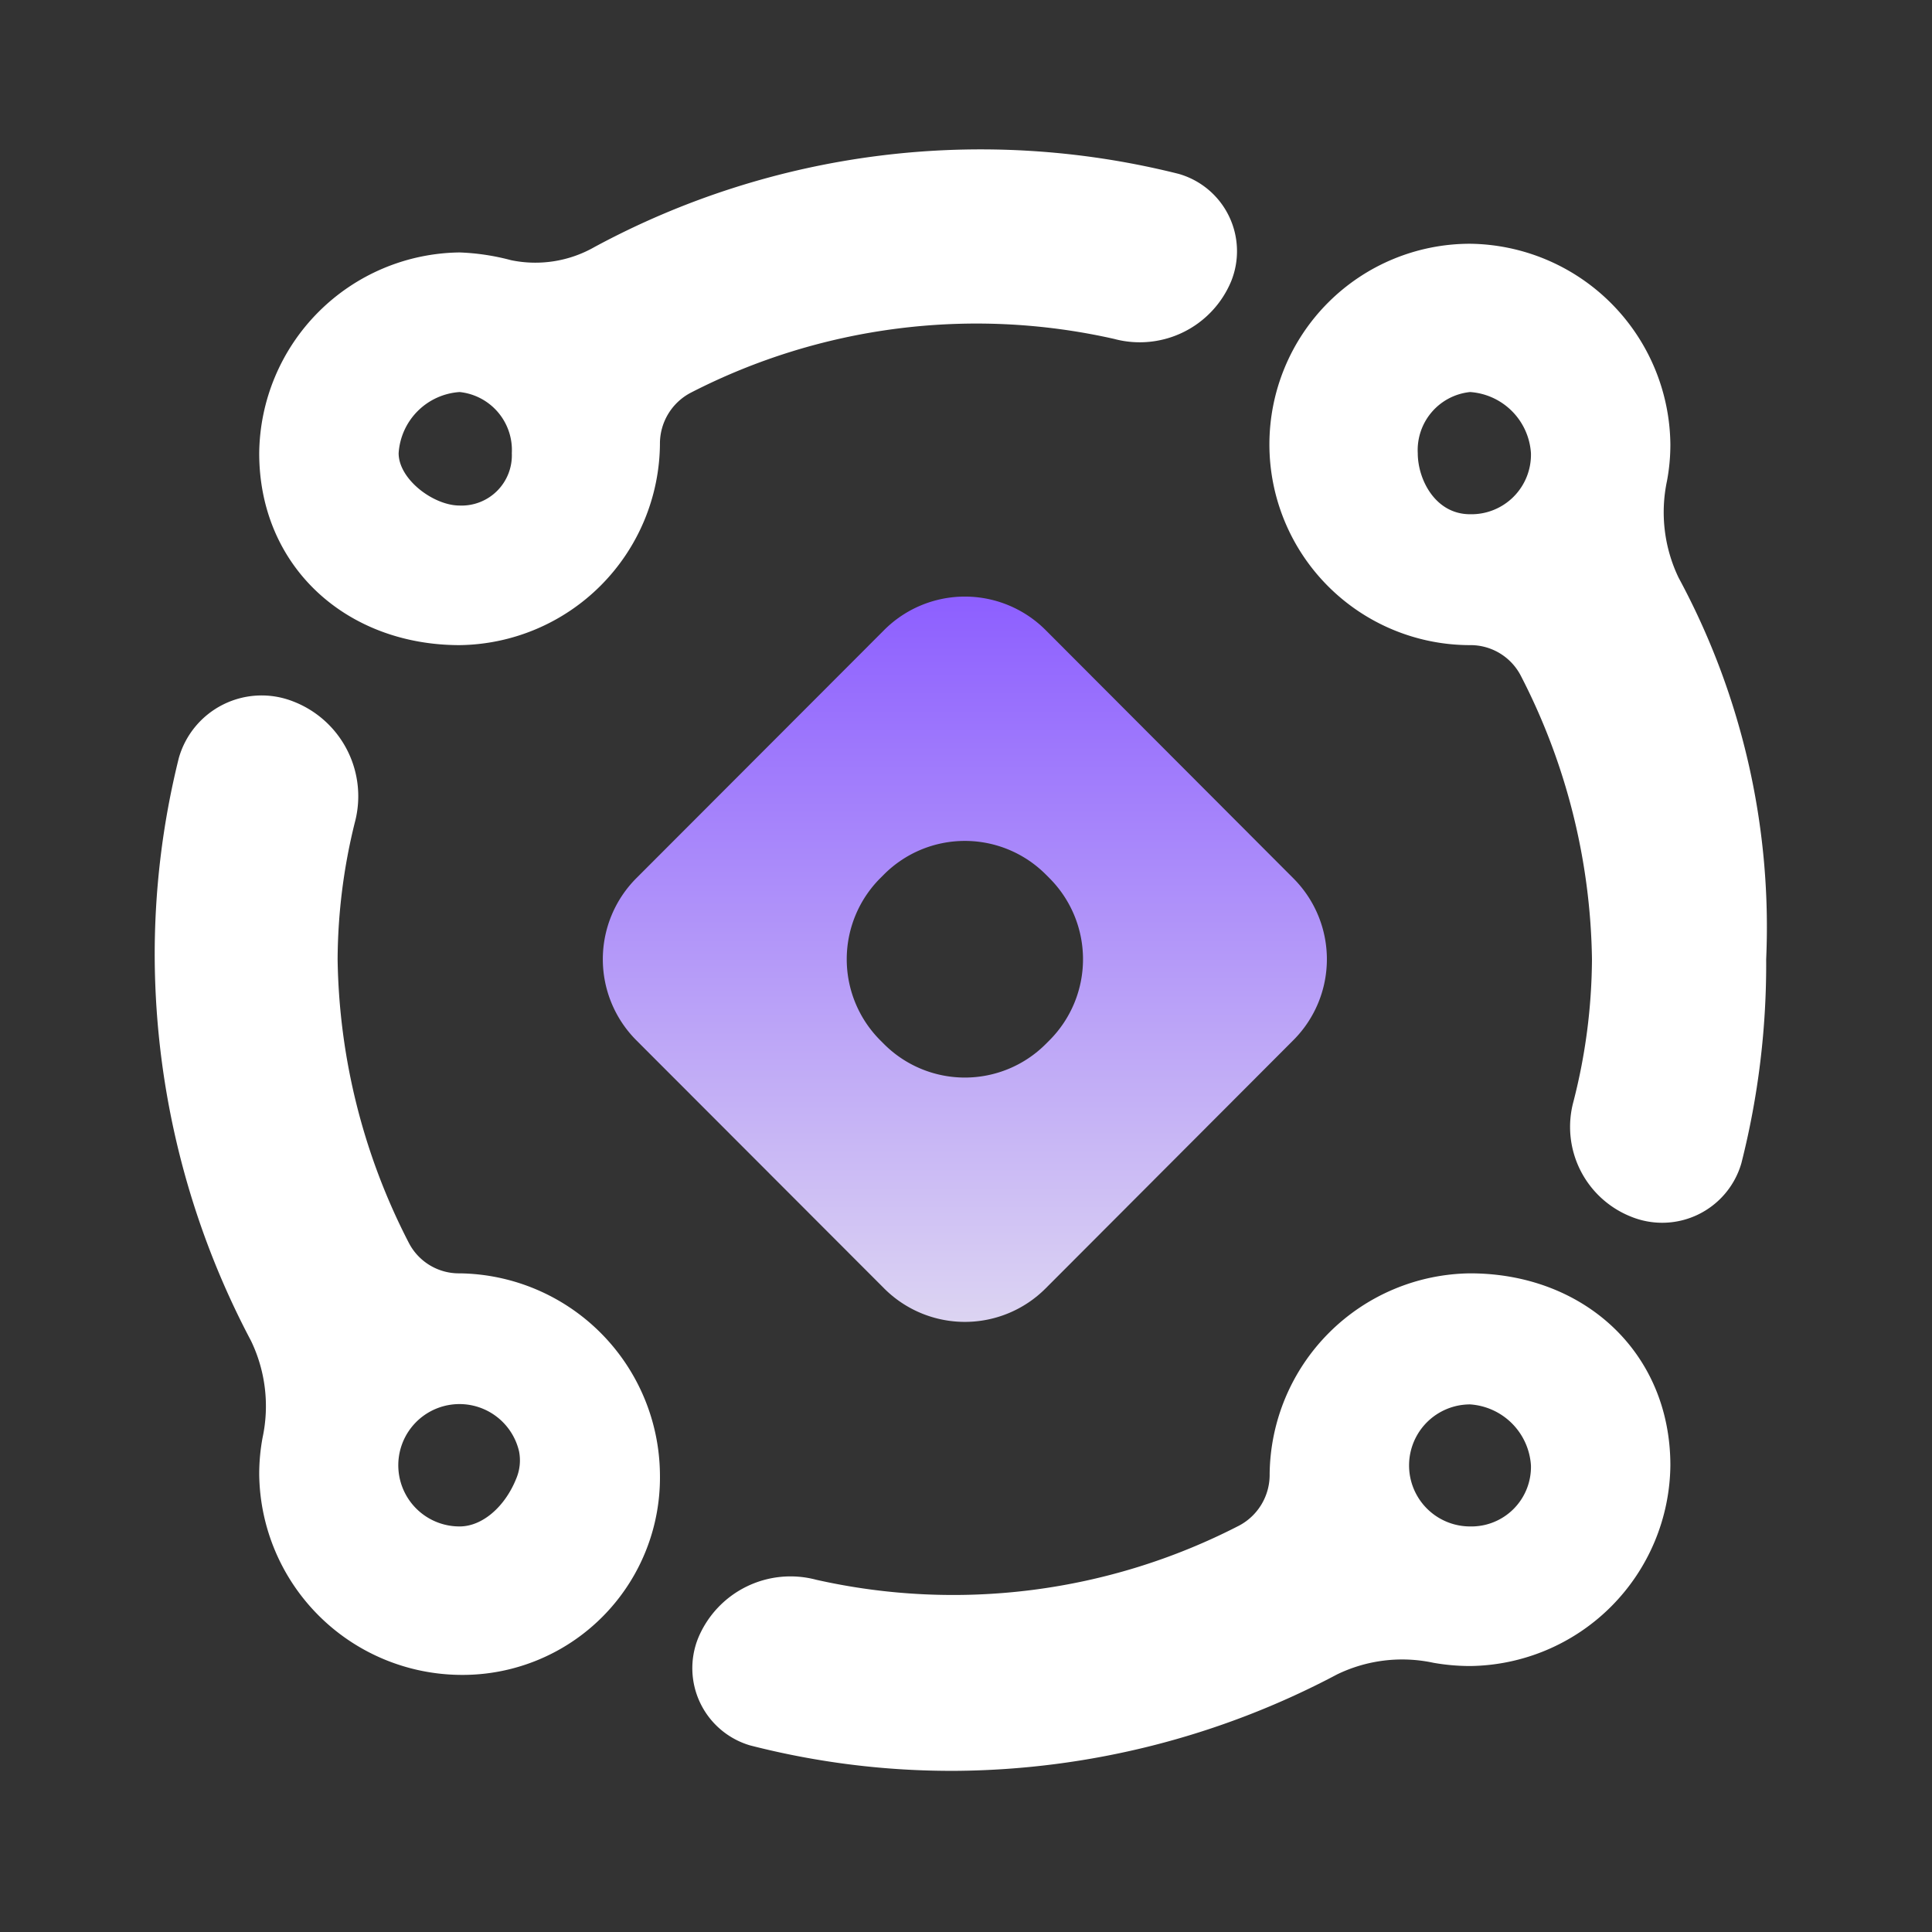
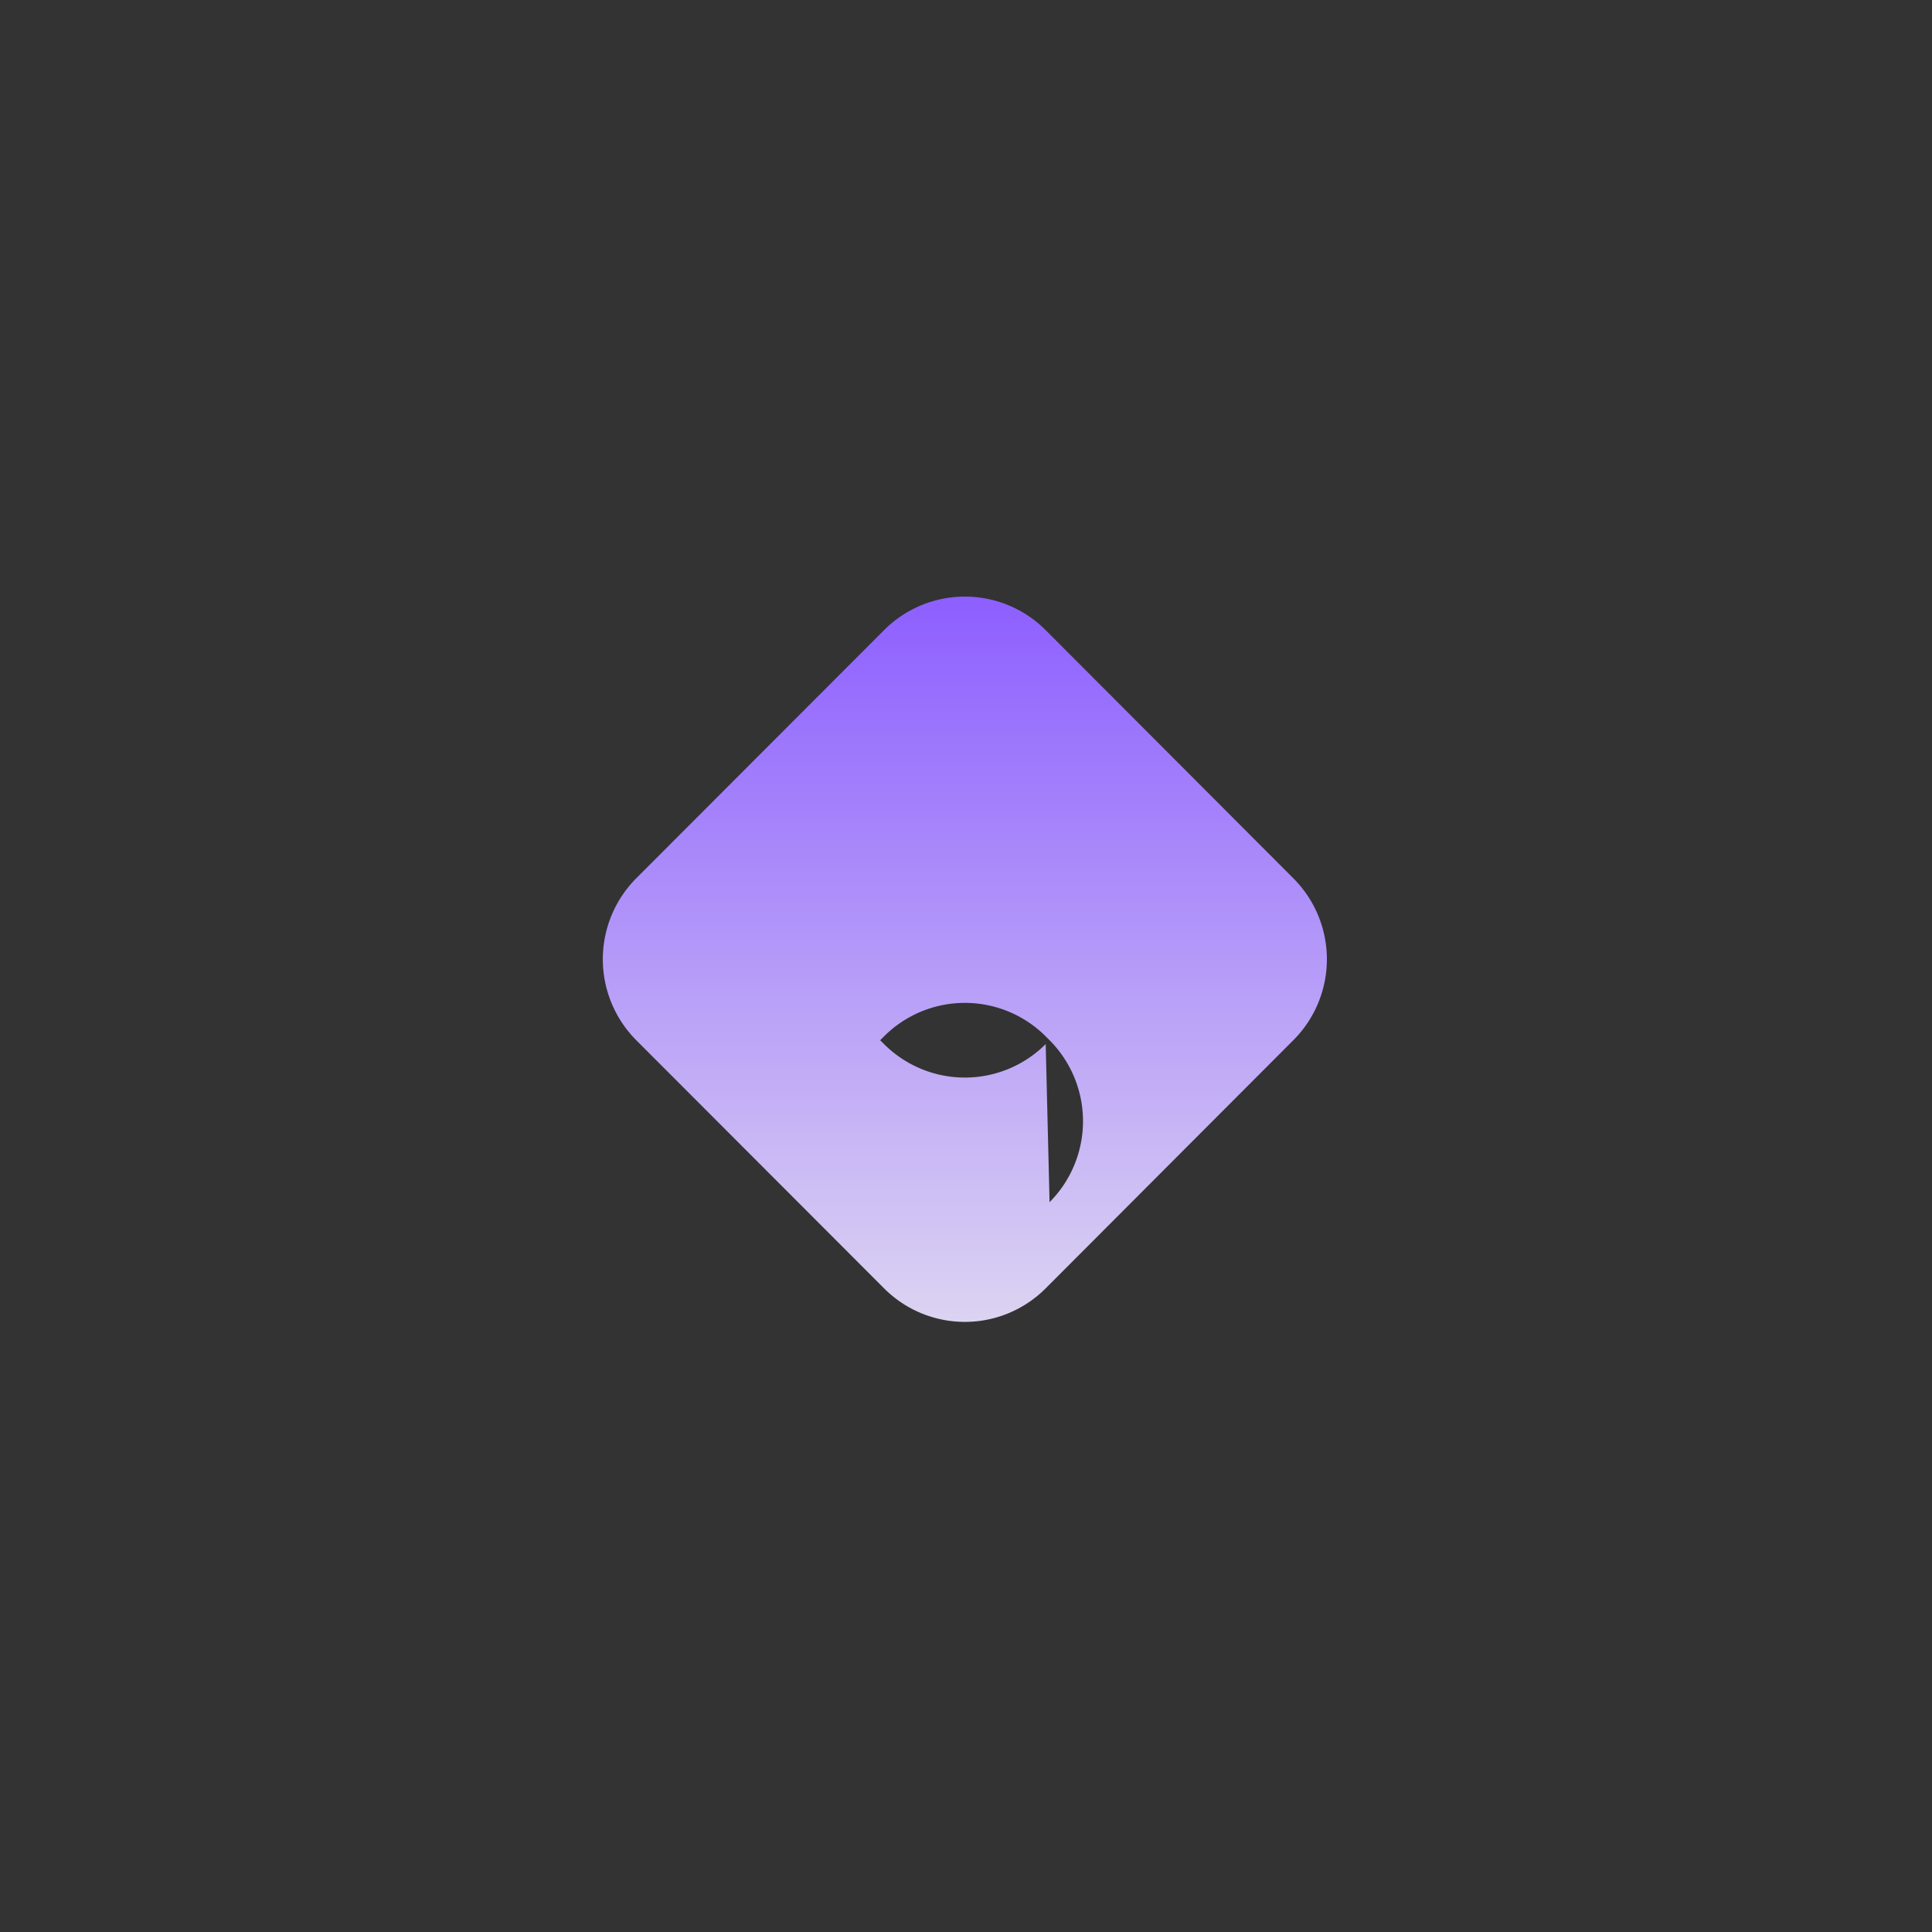
<svg xmlns="http://www.w3.org/2000/svg" width="120" height="120" viewBox="0 0 120 120">
  <rect x="0" y="0" width="120" height="120" fill="#333333" stroke="none" />
  <defs>
    <style>
      .cls-1, .cls-2 {
        fill-rule: evenodd;
      }

      .cls-1 {
        fill: url(#linear-gradient);
      }

      .cls-2 {
        fill: #fff;
      }
    </style>
    <linearGradient id="linear-gradient" x1="1893.94" y1="1229.12" x2="1893.94" y2="1184.06" gradientUnits="userSpaceOnUse">
      <stop offset="0" stop-color="#dcd4f2" />
      <stop offset="1" stop-color="#8d5fff" />
    </linearGradient>
  </defs>
  <g id="渠道合作闭塞_hover" data-name="渠道合作闭塞 hover">
    <g id="组_10" data-name="组 10">
-       <path id="形状_34" data-name="形状 34" class="cls-1" d="M1873.52,1201.55a7.128,7.128,0,0,0,0,10.06h0l15.39,15.41a7.086,7.086,0,0,0,10.04,0l15.38-15.41a7.11,7.11,0,0,0,0-10.06l-15.38-15.41a7.086,7.086,0,0,0-10.04,0l-15.39,15.41h0Zm25.43,10.3a7.1,7.1,0,0,1-10.04,0l-0.24-.24a7.128,7.128,0,0,1,0-10.06l0.24-.24a7.1,7.1,0,0,1,10.04,0l0.24,0.24a7.128,7.128,0,0,1,0,10.06Z" transform="translate(-1834 -1147)" />
-       <path id="形状_34_拷贝" data-name="形状 34 拷贝" class="cls-2" d="M1938.26,1182.88a9.394,9.394,0,0,1-.72-6.01,12.211,12.211,0,0,0,.21-2.27,12.593,12.593,0,0,0-12.44-12.46,12.465,12.465,0,0,0,0,24.93,3.515,3.515,0,0,1,3.16,1.92,39.553,39.553,0,0,1,4.41,17.59,36.2,36.2,0,0,1-1.15,8.84,6,6,0,0,0,3.58,7.15,5.12,5.12,0,0,0,6.85-3.32,50.27,50.27,0,0,0,1.54-12.67,45.639,45.639,0,0,0-5.44-23.7h0Zm-16.2-7.73a3.625,3.625,0,0,1,3.25-3.8,4.069,4.069,0,0,1,3.78,3.8,3.7,3.7,0,0,1-3.78,3.79c-2.17,0-3.25-2.17-3.25-3.79h0Zm-59.51,50.94a3.5,3.5,0,0,1-3.17-1.92,39.553,39.553,0,0,1-4.41-17.59,35.856,35.856,0,0,1,1.07-8.5,6.31,6.31,0,0,0-3.85-7.52,5.347,5.347,0,0,0-7.08,3.51,50.453,50.453,0,0,0-1.5,12.51,51.458,51.458,0,0,0,5.98,23.7,9.344,9.344,0,0,1,.72,6.01,12.371,12.371,0,0,0-.21,2.27,12.6,12.6,0,0,0,12.45,12.47,12.26,12.26,0,0,0,12.44-12.47,12.6,12.6,0,0,0-12.44-12.47h0Zm0,15.72a3.8,3.8,0,1,1,3.69-4.66,2.918,2.918,0,0,1-.18,1.7c-0.7,1.74-2.1,2.96-3.51,2.96h0Zm0-54.74a12.6,12.6,0,0,0,12.44-12.47,3.569,3.569,0,0,1,1.9-3.2,38.805,38.805,0,0,1,26.31-3.35,6.147,6.147,0,0,0,7.27-3.58,4.994,4.994,0,0,0-3.26-6.67,50.467,50.467,0,0,0-36.28,4.54,7.416,7.416,0,0,1-5.19.82,14.368,14.368,0,0,0-3.19-.48,12.6,12.6,0,0,0-12.45,12.47C1850.1,1182.19,1855.51,1187.07,1862.55,1187.07Zm0-15.72a3.624,3.624,0,0,1,3.24,3.8,3.121,3.121,0,0,1-3.24,3.25c-1.63,0-3.79-1.63-3.79-3.25A4.069,4.069,0,0,1,1862.55,1171.35Zm62.76,54.74a12.6,12.6,0,0,0-12.45,12.47,3.569,3.569,0,0,1-1.9,3.2,38.748,38.748,0,0,1-26.27,3.36,6.209,6.209,0,0,0-7.32,3.61,5,5,0,0,0,3.22,6.68,50.244,50.244,0,0,0,12.79,1.58,51.349,51.349,0,0,0,23.67-5.99,9.269,9.269,0,0,1,5.99-.72,13.223,13.223,0,0,0,2.27.2,12.593,12.593,0,0,0,12.44-12.46c0-7.05-5.41-11.93-12.44-11.93h0Zm0,15.72a3.79,3.79,0,0,1,0-7.58,4.059,4.059,0,0,1,3.78,3.79,3.7,3.7,0,0,1-3.78,3.79h0Z" transform="translate(-1834 -1147)" />
+       <path id="形状_34" data-name="形状 34" class="cls-1" d="M1873.52,1201.55a7.128,7.128,0,0,0,0,10.06h0l15.39,15.41a7.086,7.086,0,0,0,10.04,0l15.38-15.41a7.11,7.11,0,0,0,0-10.06l-15.38-15.41a7.086,7.086,0,0,0-10.04,0l-15.39,15.41h0Zm25.43,10.3a7.1,7.1,0,0,1-10.04,0l-0.24-.24l0.24-.24a7.1,7.1,0,0,1,10.04,0l0.24,0.24a7.128,7.128,0,0,1,0,10.06Z" transform="translate(-1834 -1147)" />
    </g>
  </g>
</svg>